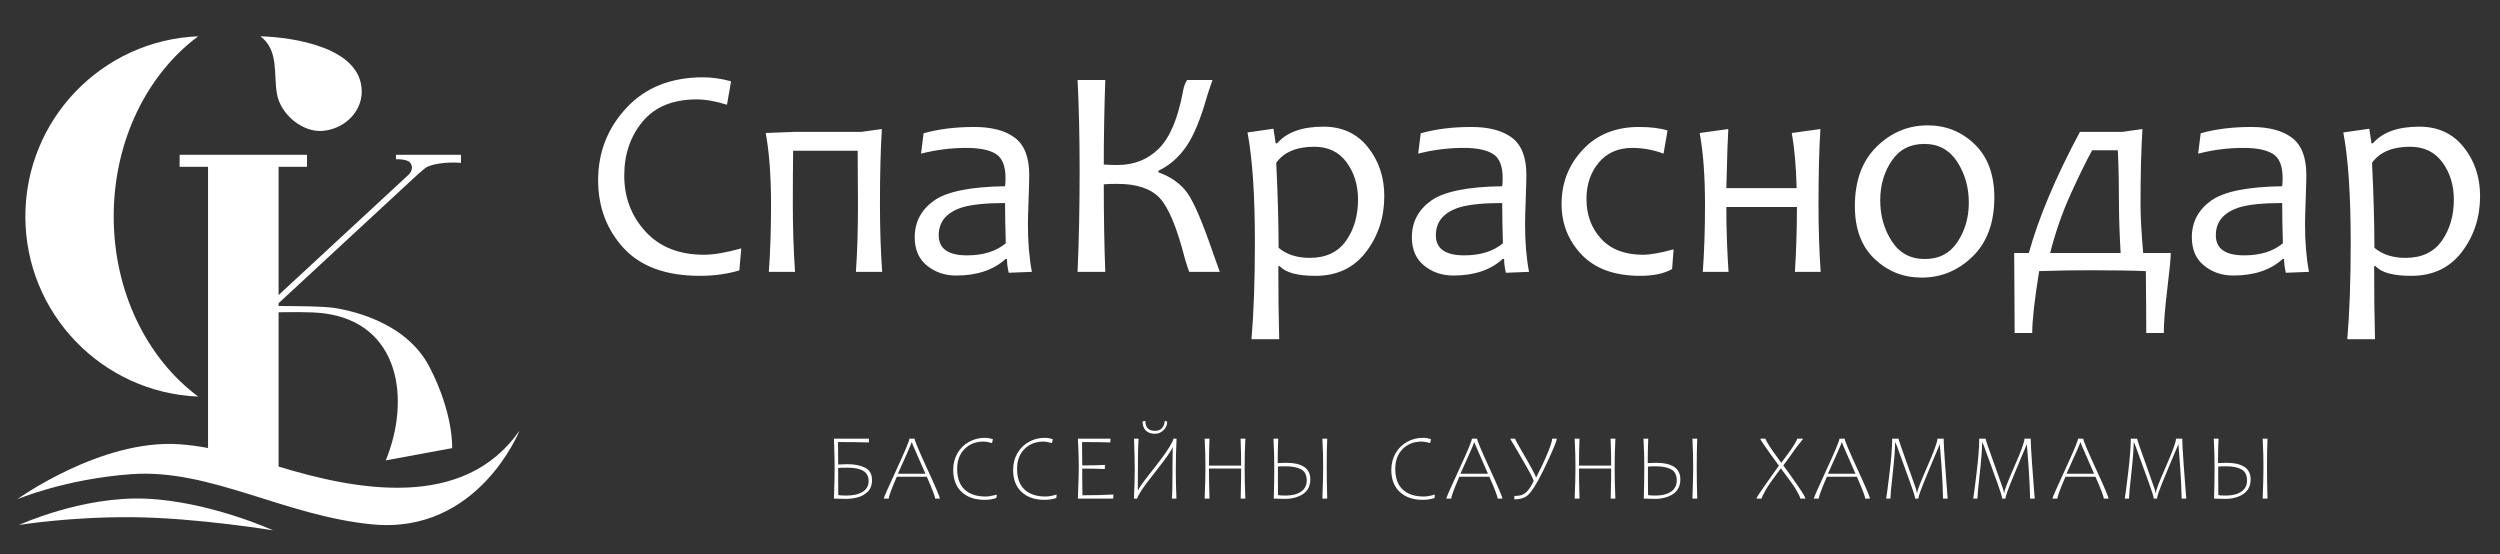
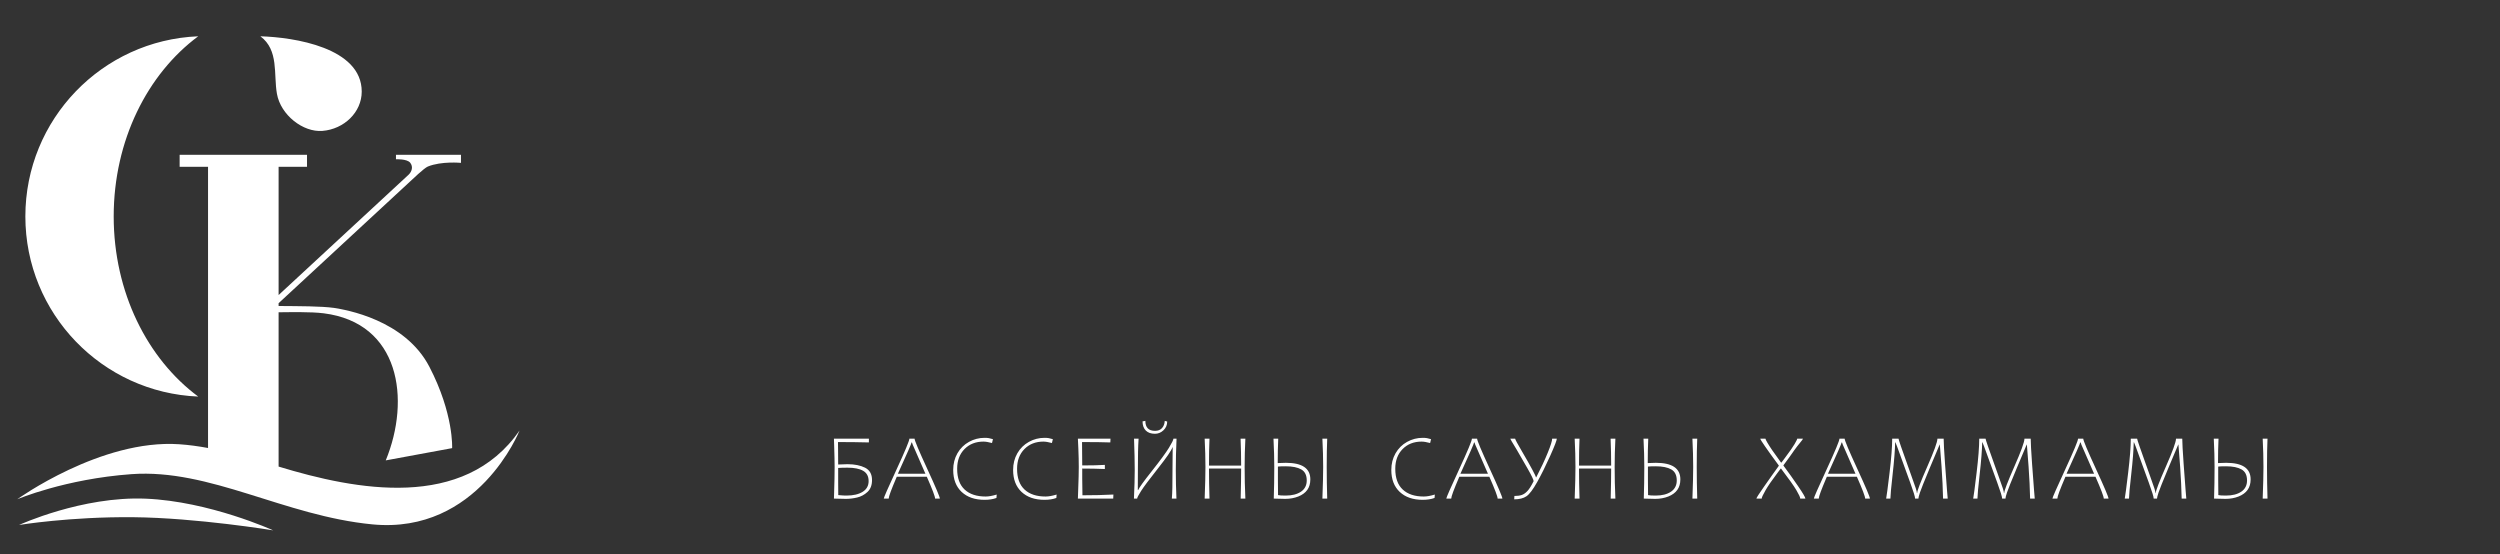
<svg xmlns="http://www.w3.org/2000/svg" width="1087" height="241" viewBox="0 0 1087 241" fill="none">
  <rect x="0" y="0" width="1087" height="241" fill="#333333" stroke="none" />
-   <path fill-rule="evenodd" clip-rule="evenodd" d="M967.876 202.746C967.056 202.746 966.449 202.753 966.032 202.767C965.623 202.78 965.24 202.801 964.893 202.829L964.476 202.869V208.747C964.476 211.908 964.497 214.085 964.531 215.267C965.105 215.402 966.203 215.471 967.835 215.471C970.634 215.471 972.866 214.905 974.524 213.771C976.184 212.638 977.01 211.006 977.01 208.89C977.01 206.61 976.218 205.013 974.634 204.112C973.044 203.204 970.79 202.746 967.876 202.746ZM983.816 216.788C984.041 210.856 984.151 206.283 984.151 203.067C984.151 199.346 984.041 195.237 983.816 190.731H985.911C985.768 193.899 985.693 198.001 985.693 203.026C985.693 207.497 985.768 212.084 985.911 216.788H983.816ZM978.573 208.426C978.573 210.255 978.136 211.784 977.256 213.006C976.375 214.235 975.071 215.191 973.344 215.88C971.617 216.563 969.712 216.911 967.63 216.911C967.207 216.911 965.555 216.87 962.673 216.788C962.817 212.412 962.892 207.838 962.892 203.067C962.892 199.346 962.783 195.237 962.551 190.731H964.613C964.469 193.899 964.394 197.442 964.394 201.346C965.793 201.271 966.974 201.23 967.93 201.23C975.023 201.23 978.573 203.626 978.573 208.426ZM948.585 216.788C948.495 212.426 948.27 207.825 947.929 202.979C947.581 198.131 947.377 195.442 947.308 194.909C947.24 194.377 947.192 193.831 947.165 193.271H947.11L942.864 203.347C940.399 209.245 938.952 212.863 938.515 214.208C938.085 215.552 937.867 216.413 937.867 216.788H936.427C936.427 216.03 935.716 213.709 934.29 209.826C932.864 205.947 931.484 202.138 930.146 198.412C928.815 194.677 928.057 192.65 927.866 192.329H927.751C927.682 195.77 927.32 200.384 926.665 206.167C926.016 211.955 925.688 215.498 925.688 216.788H923.845C924.064 215.709 924.548 211.962 925.32 205.559C926.085 199.155 926.467 194.206 926.467 190.731H929.224C929.224 190.943 929.58 192.063 930.276 194.091C930.979 196.118 931.941 198.842 933.17 202.268L934.624 206.351C935.682 209.251 936.372 211.231 936.706 212.269C937.041 213.306 937.205 214.01 937.205 214.372H937.327C937.327 213.382 938.795 209.552 941.724 202.876C944.66 196.206 946.127 192.159 946.127 190.731H948.844C948.844 192.452 949.049 196.125 949.445 201.756C949.847 207.396 950.135 211.225 950.305 213.246L950.606 216.788H948.585ZM904.656 192.37H904.479C904.479 192.752 902.499 197.292 898.54 205.968H910.5C908.528 201.354 907.06 197.995 906.097 195.879C905.141 193.763 904.657 192.595 904.657 192.37H904.656ZM898.055 207.285C896.833 210.139 895.939 212.331 895.379 213.846C894.819 215.368 894.54 216.351 894.54 216.788H892.396C892.396 216.358 894.253 212.126 897.966 204.091C901.68 196.05 903.537 191.599 903.537 190.731H905.797C905.797 191.517 907.627 195.879 911.285 203.818C914.952 211.758 916.781 216.079 916.781 216.788H914.719C914.719 215.922 913.518 212.754 911.115 207.286H898.055V207.285ZM882.69 216.788C882.6 212.426 882.375 207.825 882.034 202.979C881.686 198.131 881.481 195.442 881.413 194.909C881.345 194.377 881.297 193.831 881.269 193.271H881.215L876.969 203.347C874.504 209.245 873.057 212.863 872.62 214.208C872.19 215.552 871.972 216.413 871.972 216.788H870.532C870.532 216.03 869.821 213.709 868.395 209.826C866.968 205.947 865.589 202.138 864.252 198.412C862.92 194.677 862.162 192.65 861.971 192.329H861.855C861.786 195.77 861.424 200.384 860.769 206.167C860.12 211.955 859.794 215.498 859.794 216.788H857.95C858.169 215.709 858.653 211.962 859.424 205.559C860.189 199.155 860.572 194.206 860.572 190.731H863.329C863.329 190.943 863.685 192.063 864.381 194.091C865.083 196.118 866.046 198.842 867.275 202.268L868.729 206.351C869.787 209.251 870.477 211.231 870.811 212.269C871.146 213.306 871.31 214.01 871.31 214.372H871.433C871.433 213.382 872.9 209.552 875.828 202.876C878.764 196.206 880.232 192.159 880.232 190.731H882.949C882.949 192.452 883.154 196.125 883.55 201.756C883.952 207.396 884.239 211.225 884.41 213.246L884.71 216.788H882.69H882.69ZM844.844 216.788C844.755 212.426 844.529 207.825 844.188 202.979C843.841 198.131 843.636 195.442 843.567 194.909C843.499 194.377 843.452 193.831 843.424 193.271H843.37L839.124 203.347C836.659 209.245 835.212 212.863 834.775 214.208C834.345 215.552 834.127 216.413 834.127 216.788H832.686C832.686 216.03 831.976 213.709 830.549 209.826C829.123 205.947 827.744 202.138 826.406 198.412C825.074 194.677 824.317 192.65 824.125 192.329H824.01C823.941 195.77 823.579 200.384 822.924 206.167C822.275 211.955 821.948 215.498 821.948 216.788H820.104C820.323 215.709 820.808 211.962 821.579 205.559C822.344 199.155 822.727 194.206 822.727 190.731H825.484C825.484 190.943 825.839 192.063 826.535 194.091C827.238 196.118 828.201 198.842 829.429 202.268L830.883 206.351C831.942 209.251 832.632 211.231 832.966 212.269C833.3 213.306 833.465 214.01 833.465 214.372H833.587C833.587 213.382 835.054 209.552 837.983 202.876C840.919 196.206 842.387 192.159 842.387 190.731H845.103C845.103 192.452 845.308 196.125 845.704 201.756C846.107 207.396 846.394 211.225 846.565 213.246L846.865 216.788H844.844H844.844ZM800.916 192.37H800.738C800.738 192.752 798.758 197.292 794.799 205.968H806.759C804.787 201.354 803.319 197.995 802.356 195.879C801.4 193.763 800.916 192.595 800.916 192.37ZM794.315 207.285C793.092 210.139 792.199 212.331 791.638 213.846C791.079 215.368 790.799 216.351 790.799 216.788H788.656C788.656 216.358 790.512 212.126 794.225 204.091C797.94 196.05 799.796 191.599 799.796 190.731H802.056C802.056 191.517 803.886 195.879 807.544 203.818C811.211 211.758 813.04 216.079 813.04 216.788H810.978C810.978 215.922 809.777 212.754 807.374 207.286H794.314L794.315 207.285ZM782.745 216.788C782.745 216.242 782.178 215.013 781.045 213.096C779.912 211.184 777.692 208.064 774.388 203.729H774.266L772.607 205.947C770.423 208.829 768.77 211.231 767.658 213.157C766.545 215.082 765.986 216.297 765.986 216.788H763.685C763.685 216.468 764.791 214.74 766.996 211.6C769.2 208.459 770.348 206.835 770.429 206.726L773.405 202.568V202.371L772.729 201.449C770.552 198.5 768.784 196.035 767.419 194.056C766.046 192.076 765.364 190.971 765.364 190.731H767.623C767.623 190.943 767.896 191.51 768.436 192.438C768.975 193.366 769.685 194.472 770.566 195.77L771.31 196.807C772.545 198.582 773.576 200.016 774.388 201.108H774.586C774.88 200.712 775.16 200.337 775.426 199.988L776.142 199.025C778.143 196.363 779.529 194.376 780.286 193.079C781.044 191.776 781.427 190.997 781.427 190.731H783.925C783.925 190.916 783.536 191.475 782.744 192.411C781.958 193.339 781.037 194.533 779.986 195.988L779.549 196.629C779.344 196.909 778.825 197.647 777.986 198.841C777.146 200.029 776.299 201.183 775.446 202.289V202.446C777.576 205.312 779.699 208.296 781.816 211.388C783.932 214.481 784.983 216.284 784.983 216.788H782.744L782.745 216.788ZM719.921 202.746C719.101 202.746 718.494 202.753 718.077 202.767C717.668 202.78 717.286 202.801 716.938 202.829L716.521 202.869V208.747C716.521 211.908 716.542 214.085 716.576 215.267C717.15 215.402 718.248 215.471 719.88 215.471C722.679 215.471 724.911 214.905 726.57 213.771C728.229 212.638 729.055 211.006 729.055 208.89C729.055 206.61 728.263 205.013 726.68 204.112C725.089 203.204 722.836 202.746 719.921 202.746ZM735.861 216.788C736.086 210.856 736.196 206.283 736.196 203.067C736.196 199.346 736.086 195.237 735.861 190.731H737.957C737.813 193.899 737.738 198.001 737.738 203.026C737.738 207.497 737.813 212.084 737.957 216.788H735.861ZM730.618 208.426C730.618 210.255 730.181 211.784 729.301 213.006C728.42 214.235 727.116 215.191 725.389 215.88C723.662 216.563 721.757 216.911 719.675 216.911C719.252 216.911 717.6 216.87 714.719 216.788C714.863 212.412 714.938 207.838 714.938 203.067C714.938 199.346 714.829 195.237 714.596 190.731H716.658C716.514 193.899 716.439 197.442 716.439 201.346C717.839 201.271 719.019 201.23 719.976 201.23C727.068 201.23 730.618 203.626 730.618 208.426ZM700.329 216.788C700.465 211.456 700.533 207.101 700.533 203.729H686.553C686.553 207.73 686.621 212.085 686.771 216.788H684.669C684.901 210.856 685.01 206.283 685.01 203.067C685.01 199.346 684.901 195.237 684.669 190.731H686.771C686.621 193.899 686.553 197.81 686.553 202.446H700.533C700.533 198.541 700.452 194.637 700.288 190.731H702.37C702.158 194.971 702.049 199.08 702.049 203.067C702.049 207.668 702.158 212.242 702.37 216.788H700.329ZM658.38 217.109L658.462 215.648C659.739 215.648 660.81 215.505 661.664 215.212C662.517 214.918 663.343 214.338 664.142 213.477C664.94 212.617 665.835 211.197 666.818 209.211C666.818 208.651 665.951 206.835 664.223 203.777C662.49 200.718 660.934 198.022 659.561 195.688L658.06 193.189C657.916 192.95 657.643 192.5 657.254 191.851C656.858 191.196 656.66 190.82 656.66 190.731H658.784C658.784 191.046 659.767 192.882 661.732 196.226C663.698 199.579 665.207 202.241 666.259 204.227C667.317 206.214 667.843 207.313 667.843 207.531H667.959C669.999 203.593 671.665 200.043 672.949 196.875C674.239 193.714 674.881 191.659 674.881 190.731H676.902C676.902 191.434 675.939 193.933 674.014 198.226C672.082 202.521 670.211 206.296 668.389 209.559C666.573 212.814 665.01 214.891 663.699 215.778C662.395 216.666 660.62 217.109 658.381 217.109L658.38 217.109ZM641.11 192.37H640.932C640.932 192.752 638.952 197.292 634.993 205.968H646.953C644.98 201.354 643.513 197.995 642.551 195.879C641.594 193.763 641.11 192.595 641.11 192.37H641.11ZM634.509 207.285C633.286 210.139 632.392 212.331 631.832 213.846C631.272 215.368 630.993 216.351 630.993 216.788H628.85C628.85 216.358 630.706 212.126 634.42 204.091C638.134 196.05 639.99 191.599 639.99 190.731H642.25C642.25 191.517 644.08 195.879 647.739 203.818C651.405 211.758 653.234 216.079 653.234 216.788H651.172C651.172 215.922 649.971 212.754 647.568 207.286H634.509V207.285ZM604.943 204.33C604.943 201.633 605.557 199.224 606.78 197.087C608.009 194.957 609.681 193.305 611.79 192.13C613.907 190.957 616.166 190.37 618.583 190.37C619.314 190.37 619.935 190.41 620.433 190.499C620.931 190.588 621.525 190.738 622.222 190.95L621.819 192.629C620.29 192.212 619.054 192.008 618.119 192.008C614.732 192.008 611.981 193.093 609.852 195.257C607.722 197.428 606.664 200.275 606.664 203.811C606.664 207.825 607.743 210.835 609.914 212.856C612.077 214.876 615.128 215.887 619.061 215.887C620.372 215.887 621.969 215.6 623.86 215.027L623.744 216.508C622.276 217.054 620.556 217.327 618.583 217.327C614.385 217.327 611.06 216.18 608.609 213.887C606.165 211.593 604.943 208.405 604.943 204.329V204.33ZM559.037 202.746C558.217 202.746 557.609 202.753 557.193 202.767C556.783 202.78 556.401 202.8 556.053 202.828L555.637 202.869V208.747C555.637 211.908 555.657 214.085 555.691 215.266C556.265 215.402 557.363 215.471 558.995 215.471C561.794 215.471 564.026 214.904 565.685 213.771C567.344 212.638 568.17 211.006 568.17 208.89C568.17 206.61 567.379 205.012 565.795 204.111C564.204 203.204 561.951 202.746 559.037 202.746H559.037ZM574.976 216.788C575.201 210.856 575.311 206.282 575.311 203.067C575.311 199.346 575.201 195.237 574.976 190.731H577.072C576.929 193.899 576.854 198.001 576.854 203.025C576.854 207.497 576.929 212.084 577.072 216.788H574.976ZM569.733 208.425C569.733 210.255 569.296 211.784 568.416 213.006C567.535 214.235 566.231 215.191 564.504 215.88C562.777 216.563 560.872 216.911 558.79 216.911C558.367 216.911 556.715 216.87 553.834 216.788C553.978 212.412 554.053 207.838 554.053 203.066C554.053 199.346 553.944 195.237 553.711 190.73H555.773C555.63 193.899 555.554 197.441 555.554 201.346C556.954 201.271 558.134 201.23 559.091 201.23C566.183 201.23 569.733 203.626 569.733 208.425ZM539.444 216.788C539.581 211.456 539.648 207.101 539.648 203.729H525.668C525.668 207.729 525.736 212.084 525.886 216.788H523.784C524.016 210.856 524.126 206.282 524.126 203.067C524.126 199.346 524.016 195.237 523.784 190.731H525.886C525.736 193.899 525.668 197.81 525.668 202.446H539.648C539.648 198.541 539.567 194.637 539.403 190.731H541.485C541.273 194.971 541.164 199.08 541.164 203.067C541.164 207.668 541.273 212.242 541.485 216.788H539.444ZM496.78 183.208L498.001 182.99C498.001 185.884 499.407 187.332 502.22 187.332C503.503 187.332 504.507 186.936 505.231 186.15C505.955 185.359 506.357 184.307 506.439 182.99L507.497 183.291C507.497 184.792 506.958 186.062 505.88 187.079C504.801 188.096 503.565 188.608 502.18 188.608C500.459 188.608 499.127 188.137 498.193 187.202C497.251 186.26 496.78 184.929 496.78 183.209V183.208ZM494.718 213.067H494.881C495.305 212.03 497.318 209.238 500.923 204.691C504.521 200.145 506.964 196.807 508.261 194.691C509.552 192.567 510.2 191.25 510.2 190.731H511.559C511.347 195.38 511.238 199.947 511.238 204.425C511.238 208.562 511.334 212.679 511.518 216.788H509.517C509.626 215.505 509.702 213.921 509.743 212.03C509.777 210.133 509.797 207.667 509.797 204.63C509.797 202.787 509.824 199.414 509.88 194.506H509.763C509.373 195.817 507.292 198.862 503.51 203.64C499.727 208.419 497.27 211.702 496.137 213.491C495.004 215.272 494.437 216.372 494.437 216.788H493.038C493.27 211.805 493.379 207.681 493.379 204.425C493.379 200.746 493.276 196.179 493.079 190.731H495.059C494.942 192.486 494.861 194.411 494.819 196.5C494.779 198.582 494.759 201.074 494.759 203.968C494.759 208.009 494.744 211.041 494.717 213.068L494.718 213.067ZM468.668 216.788L468.811 212.61C468.969 208.583 469.051 205.401 469.051 203.067C469.051 200.643 468.989 198.022 468.873 195.209C468.749 192.396 468.682 190.901 468.668 190.73H482.847L482.772 192.37C479.823 192.26 475.727 192.205 470.47 192.205C470.524 195.168 470.552 198.554 470.552 202.37C474.737 202.37 478.014 202.288 480.389 202.131V203.926C477.215 203.797 473.938 203.729 470.552 203.729V208.145C470.552 211.013 470.586 213.416 470.648 215.347C475.569 215.347 480.055 215.238 484.11 215.026L484.028 216.787H468.668V216.788ZM440.503 204.33C440.503 201.633 441.117 199.224 442.339 197.087C443.568 194.957 445.24 193.305 447.35 192.13C449.466 190.957 451.725 190.37 454.142 190.37C454.873 190.37 455.494 190.41 455.992 190.499C456.49 190.588 457.084 190.738 457.781 190.95L457.378 192.629C455.849 192.212 454.613 192.008 453.678 192.008C450.291 192.008 447.541 193.093 445.411 195.257C443.281 197.428 442.223 200.275 442.223 203.811C442.223 207.825 443.302 210.835 445.473 212.856C447.636 214.876 450.688 215.887 454.62 215.887C455.931 215.887 457.528 215.6 459.419 215.027L459.303 216.508C457.835 217.054 456.115 217.327 454.142 217.327C449.944 217.327 446.619 216.18 444.169 213.887C441.724 211.593 440.502 208.405 440.502 204.329L440.503 204.33ZM414.453 204.33C414.453 201.633 415.068 199.224 416.29 197.087C417.519 194.957 419.191 193.305 421.301 192.13C423.417 190.957 425.676 190.37 428.093 190.37C428.824 190.37 429.445 190.41 429.943 190.499C430.441 190.588 431.035 190.738 431.732 190.95L431.329 192.629C429.8 192.212 428.564 192.008 427.629 192.008C424.242 192.008 421.492 193.093 419.362 195.257C417.232 197.428 416.174 200.275 416.174 203.811C416.174 207.825 417.253 210.835 419.424 212.856C421.587 214.876 424.639 215.887 428.571 215.887C429.882 215.887 431.479 215.6 433.37 215.027L433.254 216.508C431.786 217.054 430.066 217.327 428.093 217.327C423.895 217.327 420.57 216.18 418.119 213.887C415.675 211.593 414.453 208.405 414.453 204.329V204.33ZM396.521 192.37H396.343C396.343 192.752 394.363 197.292 390.404 205.968H402.364C400.391 201.353 398.924 197.995 397.961 195.878C397.005 193.762 396.521 192.595 396.521 192.37ZM389.92 207.285C388.697 210.139 387.803 212.33 387.243 213.846C386.684 215.368 386.404 216.351 386.404 216.788H384.261C384.261 216.358 386.117 212.126 389.83 204.091C393.545 196.049 395.401 191.599 395.401 190.731H397.661C397.661 191.517 399.49 195.879 403.149 203.818C406.815 211.757 408.645 216.079 408.645 216.788H406.583C406.583 215.922 405.382 212.754 402.978 207.285H389.919L389.92 207.285ZM364.437 209.791C364.437 212.378 364.451 214.201 364.478 215.266C364.745 215.321 365.202 215.368 365.857 215.409C366.505 215.45 367.229 215.471 368.013 215.471C370.99 215.471 373.338 214.931 375.073 213.846C376.807 212.767 377.674 211.211 377.674 209.17C377.674 207.115 376.888 205.634 375.312 204.718C373.741 203.804 371.454 203.346 368.458 203.346C367.4 203.346 366.628 203.36 366.123 203.38C365.625 203.401 365.065 203.429 364.437 203.47V209.791V209.791ZM377.796 192.37C373.619 192.26 369.14 192.206 364.355 192.206C364.355 192.117 364.369 193.373 364.396 195.988C364.424 198.602 364.437 200.596 364.437 201.968C366.075 201.872 367.427 201.831 368.492 201.831C371.55 201.831 374.09 202.337 376.117 203.346C378.145 204.364 379.155 206.152 379.155 208.726C379.155 210.966 378.493 212.692 377.175 213.908C375.858 215.122 374.356 215.929 372.683 216.317C371.011 216.713 369.379 216.911 367.795 216.911C367.249 216.911 365.515 216.87 362.594 216.788L362.675 214.249C362.744 212.112 362.792 210.125 362.833 208.289C362.874 206.446 362.894 204.705 362.894 203.067C362.894 200.991 362.826 197.892 362.696 193.789L362.594 190.731H377.796V192.37Z" fill="white" />
+   <path fill-rule="evenodd" clip-rule="evenodd" d="M967.876 202.746C967.056 202.746 966.449 202.753 966.032 202.767C965.623 202.78 965.24 202.801 964.893 202.829L964.476 202.869V208.747C964.476 211.908 964.497 214.085 964.531 215.267C965.105 215.402 966.203 215.471 967.835 215.471C970.634 215.471 972.866 214.905 974.524 213.771C976.184 212.638 977.01 211.006 977.01 208.89C977.01 206.61 976.218 205.013 974.634 204.112C973.044 203.204 970.79 202.746 967.876 202.746ZM983.816 216.788C984.041 210.856 984.151 206.283 984.151 203.067C984.151 199.346 984.041 195.237 983.816 190.731H985.911C985.768 193.899 985.693 198.001 985.693 203.026C985.693 207.497 985.768 212.084 985.911 216.788H983.816ZM978.573 208.426C978.573 210.255 978.136 211.784 977.256 213.006C976.375 214.235 975.071 215.191 973.344 215.88C971.617 216.563 969.712 216.911 967.63 216.911C967.207 216.911 965.555 216.87 962.673 216.788C962.817 212.412 962.892 207.838 962.892 203.067C962.892 199.346 962.783 195.237 962.551 190.731H964.613C964.469 193.899 964.394 197.442 964.394 201.346C965.793 201.271 966.974 201.23 967.93 201.23C975.023 201.23 978.573 203.626 978.573 208.426ZM948.585 216.788C948.495 212.426 948.27 207.825 947.929 202.979C947.581 198.131 947.377 195.442 947.308 194.909C947.24 194.377 947.192 193.831 947.165 193.271H947.11L942.864 203.347C940.399 209.245 938.952 212.863 938.515 214.208C938.085 215.552 937.867 216.413 937.867 216.788H936.427C936.427 216.03 935.716 213.709 934.29 209.826C932.864 205.947 931.484 202.138 930.146 198.412C928.815 194.677 928.057 192.65 927.866 192.329H927.751C927.682 195.77 927.32 200.384 926.665 206.167C926.016 211.955 925.688 215.498 925.688 216.788H923.845C924.064 215.709 924.548 211.962 925.32 205.559C926.085 199.155 926.467 194.206 926.467 190.731H929.224C929.224 190.943 929.58 192.063 930.276 194.091C930.979 196.118 931.941 198.842 933.17 202.268L934.624 206.351C935.682 209.251 936.372 211.231 936.706 212.269C937.041 213.306 937.205 214.01 937.205 214.372H937.327C937.327 213.382 938.795 209.552 941.724 202.876C944.66 196.206 946.127 192.159 946.127 190.731H948.844C948.844 192.452 949.049 196.125 949.445 201.756C949.847 207.396 950.135 211.225 950.305 213.246L950.606 216.788H948.585ZM904.656 192.37H904.479C904.479 192.752 902.499 197.292 898.54 205.968H910.5C908.528 201.354 907.06 197.995 906.097 195.879C905.141 193.763 904.657 192.595 904.657 192.37H904.656ZM898.055 207.285C896.833 210.139 895.939 212.331 895.379 213.846C894.819 215.368 894.54 216.351 894.54 216.788H892.396C892.396 216.358 894.253 212.126 897.966 204.091C901.68 196.05 903.537 191.599 903.537 190.731H905.797C905.797 191.517 907.627 195.879 911.285 203.818C914.952 211.758 916.781 216.079 916.781 216.788H914.719C914.719 215.922 913.518 212.754 911.115 207.286H898.055V207.285ZM882.69 216.788C882.6 212.426 882.375 207.825 882.034 202.979C881.686 198.131 881.481 195.442 881.413 194.909C881.345 194.377 881.297 193.831 881.269 193.271H881.215L876.969 203.347C874.504 209.245 873.057 212.863 872.62 214.208C872.19 215.552 871.972 216.413 871.972 216.788H870.532C870.532 216.03 869.821 213.709 868.395 209.826C866.968 205.947 865.589 202.138 864.252 198.412C862.92 194.677 862.162 192.65 861.971 192.329H861.855C861.786 195.77 861.424 200.384 860.769 206.167C860.12 211.955 859.794 215.498 859.794 216.788H857.95C858.169 215.709 858.653 211.962 859.424 205.559C860.189 199.155 860.572 194.206 860.572 190.731H863.329C863.329 190.943 863.685 192.063 864.381 194.091C865.083 196.118 866.046 198.842 867.275 202.268L868.729 206.351C869.787 209.251 870.477 211.231 870.811 212.269C871.146 213.306 871.31 214.01 871.31 214.372H871.433C871.433 213.382 872.9 209.552 875.828 202.876C878.764 196.206 880.232 192.159 880.232 190.731H882.949C882.949 192.452 883.154 196.125 883.55 201.756C883.952 207.396 884.239 211.225 884.41 213.246L884.71 216.788H882.69H882.69ZM844.844 216.788C844.755 212.426 844.529 207.825 844.188 202.979C843.841 198.131 843.636 195.442 843.567 194.909C843.499 194.377 843.452 193.831 843.424 193.271H843.37L839.124 203.347C836.659 209.245 835.212 212.863 834.775 214.208C834.345 215.552 834.127 216.413 834.127 216.788H832.686C832.686 216.03 831.976 213.709 830.549 209.826C829.123 205.947 827.744 202.138 826.406 198.412C825.074 194.677 824.317 192.65 824.125 192.329H824.01C823.941 195.77 823.579 200.384 822.924 206.167C822.275 211.955 821.948 215.498 821.948 216.788H820.104C820.323 215.709 820.808 211.962 821.579 205.559C822.344 199.155 822.727 194.206 822.727 190.731H825.484C825.484 190.943 825.839 192.063 826.535 194.091C827.238 196.118 828.201 198.842 829.429 202.268L830.883 206.351C831.942 209.251 832.632 211.231 832.966 212.269C833.3 213.306 833.465 214.01 833.465 214.372H833.587C833.587 213.382 835.054 209.552 837.983 202.876C840.919 196.206 842.387 192.159 842.387 190.731H845.103C845.103 192.452 845.308 196.125 845.704 201.756C846.107 207.396 846.394 211.225 846.565 213.246L846.865 216.788H844.844H844.844ZM800.916 192.37H800.738C800.738 192.752 798.758 197.292 794.799 205.968H806.759C804.787 201.354 803.319 197.995 802.356 195.879C801.4 193.763 800.916 192.595 800.916 192.37ZM794.315 207.285C793.092 210.139 792.199 212.331 791.638 213.846C791.079 215.368 790.799 216.351 790.799 216.788H788.656C788.656 216.358 790.512 212.126 794.225 204.091C797.94 196.05 799.796 191.599 799.796 190.731H802.056C802.056 191.517 803.886 195.879 807.544 203.818C811.211 211.758 813.04 216.079 813.04 216.788H810.978C810.978 215.922 809.777 212.754 807.374 207.286H794.314L794.315 207.285ZM782.745 216.788C782.745 216.242 782.178 215.013 781.045 213.096C779.912 211.184 777.692 208.064 774.388 203.729H774.266L772.607 205.947C770.423 208.829 768.77 211.231 767.658 213.157C766.545 215.082 765.986 216.297 765.986 216.788H763.685C763.685 216.468 764.791 214.74 766.996 211.6C769.2 208.459 770.348 206.835 770.429 206.726L773.405 202.568V202.371L772.729 201.449C770.552 198.5 768.784 196.035 767.419 194.056C766.046 192.076 765.364 190.971 765.364 190.731H767.623C767.623 190.943 767.896 191.51 768.436 192.438C768.975 193.366 769.685 194.472 770.566 195.77L771.31 196.807C772.545 198.582 773.576 200.016 774.388 201.108H774.586C774.88 200.712 775.16 200.337 775.426 199.988L776.142 199.025C778.143 196.363 779.529 194.376 780.286 193.079C781.044 191.776 781.427 190.997 781.427 190.731H783.925C783.925 190.916 783.536 191.475 782.744 192.411C781.958 193.339 781.037 194.533 779.986 195.988L779.549 196.629C779.344 196.909 778.825 197.647 777.986 198.841C777.146 200.029 776.299 201.183 775.446 202.289V202.446C777.576 205.312 779.699 208.296 781.816 211.388C783.932 214.481 784.983 216.284 784.983 216.788H782.744L782.745 216.788ZM719.921 202.746C719.101 202.746 718.494 202.753 718.077 202.767C717.668 202.78 717.286 202.801 716.938 202.829L716.521 202.869V208.747C716.521 211.908 716.542 214.085 716.576 215.267C717.15 215.402 718.248 215.471 719.88 215.471C722.679 215.471 724.911 214.905 726.57 213.771C728.229 212.638 729.055 211.006 729.055 208.89C729.055 206.61 728.263 205.013 726.68 204.112C725.089 203.204 722.836 202.746 719.921 202.746ZM735.861 216.788C736.086 210.856 736.196 206.283 736.196 203.067C736.196 199.346 736.086 195.237 735.861 190.731H737.957C737.813 193.899 737.738 198.001 737.738 203.026C737.738 207.497 737.813 212.084 737.957 216.788H735.861ZM730.618 208.426C730.618 210.255 730.181 211.784 729.301 213.006C728.42 214.235 727.116 215.191 725.389 215.88C723.662 216.563 721.757 216.911 719.675 216.911C719.252 216.911 717.6 216.87 714.719 216.788C714.863 212.412 714.938 207.838 714.938 203.067C714.938 199.346 714.829 195.237 714.596 190.731H716.658C716.514 193.899 716.439 197.442 716.439 201.346C717.839 201.271 719.019 201.23 719.976 201.23C727.068 201.23 730.618 203.626 730.618 208.426ZM700.329 216.788C700.465 211.456 700.533 207.101 700.533 203.729H686.553C686.553 207.73 686.621 212.085 686.771 216.788H684.669C684.901 210.856 685.01 206.283 685.01 203.067C685.01 199.346 684.901 195.237 684.669 190.731H686.771C686.621 193.899 686.553 197.81 686.553 202.446H700.533C700.533 198.541 700.452 194.637 700.288 190.731H702.37C702.158 194.971 702.049 199.08 702.049 203.067C702.049 207.668 702.158 212.242 702.37 216.788H700.329ZM658.38 217.109L658.462 215.648C659.739 215.648 660.81 215.505 661.664 215.212C662.517 214.918 663.343 214.338 664.142 213.477C664.94 212.617 665.835 211.197 666.818 209.211C666.818 208.651 665.951 206.835 664.223 203.777C662.49 200.718 660.934 198.022 659.561 195.688L658.06 193.189C657.916 192.95 657.643 192.5 657.254 191.851C656.858 191.196 656.66 190.82 656.66 190.731H658.784C658.784 191.046 659.767 192.882 661.732 196.226C663.698 199.579 665.207 202.241 666.259 204.227C667.317 206.214 667.843 207.313 667.843 207.531H667.959C669.999 203.593 671.665 200.043 672.949 196.875C674.239 193.714 674.881 191.659 674.881 190.731H676.902C676.902 191.434 675.939 193.933 674.014 198.226C672.082 202.521 670.211 206.296 668.389 209.559C666.573 212.814 665.01 214.891 663.699 215.778C662.395 216.666 660.62 217.109 658.381 217.109L658.38 217.109ZM641.11 192.37H640.932C640.932 192.752 638.952 197.292 634.993 205.968H646.953C644.98 201.354 643.513 197.995 642.551 195.879C641.594 193.763 641.11 192.595 641.11 192.37H641.11ZM634.509 207.285C633.286 210.139 632.392 212.331 631.832 213.846C631.272 215.368 630.993 216.351 630.993 216.788H628.85C628.85 216.358 630.706 212.126 634.42 204.091C638.134 196.05 639.99 191.599 639.99 190.731H642.25C642.25 191.517 644.08 195.879 647.739 203.818C651.405 211.758 653.234 216.079 653.234 216.788H651.172C651.172 215.922 649.971 212.754 647.568 207.286H634.509V207.285ZM604.943 204.33C604.943 201.633 605.557 199.224 606.78 197.087C608.009 194.957 609.681 193.305 611.79 192.13C613.907 190.957 616.166 190.37 618.583 190.37C619.314 190.37 619.935 190.41 620.433 190.499C620.931 190.588 621.525 190.738 622.222 190.95L621.819 192.629C620.29 192.212 619.054 192.008 618.119 192.008C614.732 192.008 611.981 193.093 609.852 195.257C607.722 197.428 606.664 200.275 606.664 203.811C606.664 207.825 607.743 210.835 609.914 212.856C612.077 214.876 615.128 215.887 619.061 215.887C620.372 215.887 621.969 215.6 623.86 215.027L623.744 216.508C622.276 217.054 620.556 217.327 618.583 217.327C614.385 217.327 611.06 216.18 608.609 213.887C606.165 211.593 604.943 208.405 604.943 204.329V204.33ZM559.037 202.746C558.217 202.746 557.609 202.753 557.193 202.767C556.783 202.78 556.401 202.8 556.053 202.828L555.637 202.869V208.747C555.637 211.908 555.657 214.085 555.691 215.266C556.265 215.402 557.363 215.471 558.995 215.471C561.794 215.471 564.026 214.904 565.685 213.771C567.344 212.638 568.17 211.006 568.17 208.89C568.17 206.61 567.379 205.012 565.795 204.111C564.204 203.204 561.951 202.746 559.037 202.746H559.037ZM574.976 216.788C575.201 210.856 575.311 206.282 575.311 203.067C575.311 199.346 575.201 195.237 574.976 190.731H577.072C576.929 193.899 576.854 198.001 576.854 203.025C576.854 207.497 576.929 212.084 577.072 216.788H574.976ZM569.733 208.425C569.733 210.255 569.296 211.784 568.416 213.006C567.535 214.235 566.231 215.191 564.504 215.88C562.777 216.563 560.872 216.911 558.79 216.911C558.367 216.911 556.715 216.87 553.834 216.788C553.978 212.412 554.053 207.838 554.053 203.066C554.053 199.346 553.944 195.237 553.711 190.73H555.773C555.63 193.899 555.554 197.441 555.554 201.346C556.954 201.271 558.134 201.23 559.091 201.23C566.183 201.23 569.733 203.626 569.733 208.425ZM539.444 216.788C539.581 211.456 539.648 207.101 539.648 203.729H525.668C525.668 207.729 525.736 212.084 525.886 216.788H523.784C524.016 210.856 524.126 206.282 524.126 203.067C524.126 199.346 524.016 195.237 523.784 190.731H525.886C525.736 193.899 525.668 197.81 525.668 202.446H539.648C539.648 198.541 539.567 194.637 539.403 190.731H541.485C541.273 194.971 541.164 199.08 541.164 203.067C541.164 207.668 541.273 212.242 541.485 216.788H539.444ZM496.78 183.208L498.001 182.99C498.001 185.884 499.407 187.332 502.22 187.332C503.503 187.332 504.507 186.936 505.231 186.15C505.955 185.359 506.357 184.307 506.439 182.99L507.497 183.291C507.497 184.792 506.958 186.062 505.88 187.079C504.801 188.096 503.565 188.608 502.18 188.608C500.459 188.608 499.127 188.137 498.193 187.202C497.251 186.26 496.78 184.929 496.78 183.209V183.208ZM494.718 213.067H494.881C495.305 212.03 497.318 209.238 500.923 204.691C504.521 200.145 506.964 196.807 508.261 194.691C509.552 192.567 510.2 191.25 510.2 190.731H511.559C511.347 195.38 511.238 199.947 511.238 204.425C511.238 208.562 511.334 212.679 511.518 216.788H509.517C509.626 215.505 509.702 213.921 509.743 212.03C509.777 210.133 509.797 207.667 509.797 204.63C509.797 202.787 509.824 199.414 509.88 194.506H509.763C509.373 195.817 507.292 198.862 503.51 203.64C499.727 208.419 497.27 211.702 496.137 213.491C495.004 215.272 494.437 216.372 494.437 216.788H493.038C493.27 211.805 493.379 207.681 493.379 204.425C493.379 200.746 493.276 196.179 493.079 190.731H495.059C494.942 192.486 494.861 194.411 494.819 196.5C494.779 198.582 494.759 201.074 494.759 203.968C494.759 208.009 494.744 211.041 494.717 213.068L494.718 213.067ZM468.668 216.788L468.811 212.61C468.969 208.583 469.051 205.401 469.051 203.067C469.051 200.643 468.989 198.022 468.873 195.209C468.749 192.396 468.682 190.901 468.668 190.73H482.847L482.772 192.37C479.823 192.26 475.727 192.205 470.47 192.205C470.524 195.168 470.552 198.554 470.552 202.37C474.737 202.37 478.014 202.288 480.389 202.131V203.926C477.215 203.797 473.938 203.729 470.552 203.729V208.145C470.552 211.013 470.586 213.416 470.648 215.347C475.569 215.347 480.055 215.238 484.11 215.026L484.028 216.787H468.668V216.788ZM440.503 204.33C440.503 201.633 441.117 199.224 442.339 197.087C443.568 194.957 445.24 193.305 447.35 192.13C449.466 190.957 451.725 190.37 454.142 190.37C454.873 190.37 455.494 190.41 455.992 190.499C456.49 190.588 457.084 190.738 457.781 190.95L457.378 192.629C455.849 192.212 454.613 192.008 453.678 192.008C450.291 192.008 447.541 193.093 445.411 195.257C443.281 197.428 442.223 200.275 442.223 203.811C442.223 207.825 443.302 210.835 445.473 212.856C447.636 214.876 450.688 215.887 454.62 215.887C455.931 215.887 457.528 215.6 459.419 215.027L459.303 216.508C457.835 217.054 456.115 217.327 454.142 217.327C449.944 217.327 446.619 216.18 444.169 213.887C441.724 211.593 440.502 208.405 440.502 204.329L440.503 204.33ZM414.453 204.33C414.453 201.633 415.068 199.224 416.29 197.087C417.519 194.957 419.191 193.305 421.301 192.13C423.417 190.957 425.676 190.37 428.093 190.37C428.824 190.37 429.445 190.41 429.943 190.499C430.441 190.588 431.035 190.738 431.732 190.95L431.329 192.629C429.8 192.212 428.564 192.008 427.629 192.008C424.242 192.008 421.492 193.093 419.362 195.257C417.232 197.428 416.174 200.275 416.174 203.811C416.174 207.825 417.253 210.835 419.424 212.856C421.587 214.876 424.639 215.887 428.571 215.887C429.882 215.887 431.479 215.6 433.37 215.027L433.254 216.508C431.786 217.054 430.066 217.327 428.093 217.327C423.895 217.327 420.57 216.18 418.119 213.887C415.675 211.593 414.453 208.405 414.453 204.329V204.33ZM396.521 192.37H396.343C396.343 192.752 394.363 197.292 390.404 205.968H402.364C400.391 201.353 398.924 197.995 397.961 195.878C397.005 193.762 396.521 192.595 396.521 192.37ZM389.92 207.285C388.697 210.139 387.803 212.33 387.243 213.846C386.684 215.368 386.404 216.351 386.404 216.788H384.261C384.261 216.358 386.117 212.126 389.83 204.091C393.545 196.049 395.401 191.599 395.401 190.731H397.661C397.661 191.517 399.49 195.879 403.149 203.818C406.815 211.757 408.645 216.079 408.645 216.788H406.583C406.583 215.922 405.382 212.754 402.978 207.285H389.919L389.92 207.285ZM364.437 209.791C364.437 212.378 364.451 214.201 364.478 215.266C366.505 215.45 367.229 215.471 368.013 215.471C370.99 215.471 373.338 214.931 375.073 213.846C376.807 212.767 377.674 211.211 377.674 209.17C377.674 207.115 376.888 205.634 375.312 204.718C373.741 203.804 371.454 203.346 368.458 203.346C367.4 203.346 366.628 203.36 366.123 203.38C365.625 203.401 365.065 203.429 364.437 203.47V209.791V209.791ZM377.796 192.37C373.619 192.26 369.14 192.206 364.355 192.206C364.355 192.117 364.369 193.373 364.396 195.988C364.424 198.602 364.437 200.596 364.437 201.968C366.075 201.872 367.427 201.831 368.492 201.831C371.55 201.831 374.09 202.337 376.117 203.346C378.145 204.364 379.155 206.152 379.155 208.726C379.155 210.966 378.493 212.692 377.175 213.908C375.858 215.122 374.356 215.929 372.683 216.317C371.011 216.713 369.379 216.911 367.795 216.911C367.249 216.911 365.515 216.87 362.594 216.788L362.675 214.249C362.744 212.112 362.792 210.125 362.833 208.289C362.874 206.446 362.894 204.705 362.894 203.067C362.894 200.991 362.826 197.892 362.696 193.789L362.594 190.731H377.796V192.37Z" fill="white" />
  <path fill-rule="evenodd" clip-rule="evenodd" d="M8.278 228.262C8.278 228.262 35.71 215.654 63.4 216.822C91.091 217.989 118.783 230.601 118.783 230.601C118.783 230.601 85.502 225.143 57.941 224.882C30.379 224.62 8.278 228.262 8.278 228.262ZM7.498 217.081C7.498 217.081 43.898 190.819 77.96 193.16C82.1 193.444 86.269 194.018 90.456 194.791V72.52H78.105V67.319H133.487V72.52H121.137V128.281L177.673 75.949C179.059 74.616 179.746 72.513 178.359 70.761C176.972 69.011 172.165 69.252 172.165 69.252L172.167 67.315H200.432V70.815C200.432 70.815 191.958 69.989 186.02 72.411C184.41 73.068 179.146 78.131 177.509 79.651C177.509 79.651 125.915 127.395 121.136 131.828V133.047C130.126 133.121 139.557 133.103 145.234 133.876C150.173 134.657 176.045 138.947 186.705 159.488C197.366 180.029 196.585 194.85 196.585 194.85L167.725 200.18C178.657 173.571 173.821 140.383 140.722 136.22C135.099 135.513 125.895 135.742 121.136 135.779V202.869C154.828 213.139 201.71 222.133 225.908 187.179C225.908 187.179 207.967 232.421 161.945 228.001C123.54 224.311 91.373 203.697 57.16 206.161C28.3 208.24 7.498 217.081 7.498 217.081ZM113.212 15.779C121.332 21.8 118.892 32.3 120.419 40.834C122.056 49.979 131.742 57.591 140.186 56.916C149.596 56.166 157.279 48.809 157.279 39.821C157.279 20.678 127.805 16.205 113.212 15.779ZM86.186 172.425C44.391 170.727 11.026 136.312 11.026 94.103C11.026 51.891 44.391 17.477 86.186 15.778C64.112 32.13 49.434 61.093 49.434 94.103C49.434 127.11 64.112 156.072 86.186 172.425Z" fill="white" />
-   <path d="M322.298 108.01L321.467 117.569C316.195 119.144 310.486 119.932 304.296 119.932C289.597 119.932 278.55 115.907 271.157 107.857C263.764 99.807 260.067 89.964 260.067 78.349C260.067 66.166 264.201 55.666 272.426 46.85C280.672 38.014 291.762 33.617 305.696 33.617C309.546 33.617 313.592 34.186 317.88 35.345L316.086 45.539C311.165 43.986 306.79 43.22 302.94 43.22C292.593 43.22 284.763 46.435 279.426 52.845C274.089 59.254 271.42 67.085 271.42 76.358C271.42 85.808 274.482 93.901 280.629 100.639C286.797 107.398 295.284 110.766 306.134 110.766C310.289 110.766 315.67 109.847 322.298 108.01H322.298ZM383.567 118.203H372.149C372.762 109.65 373.045 99.895 373.045 88.914C373.045 82.286 373.002 74.499 372.914 65.531H344.85C344.763 72.662 344.719 80.449 344.719 88.914C344.719 99.173 345.047 108.928 345.682 118.203H334.285C334.919 109.65 335.247 99.895 335.247 88.914C335.247 76.577 334.482 66.209 332.929 57.831L345.55 57.328H374.533L383.436 56.104C382.867 65.028 382.605 75.965 382.605 88.914C382.605 99.173 382.911 108.928 383.567 118.203H383.567ZM448.663 118.203L438.601 118.597C438.099 116.497 437.835 114.507 437.835 112.626H437.201C431.93 117.415 424.777 119.8 415.721 119.8C410.799 119.8 406.578 118.356 403.034 115.469C399.491 112.603 397.719 108.491 397.719 103.154C397.719 96.57 400.496 91.277 406.053 87.273C411.609 83.293 421.911 81.192 437.004 80.974C437.136 79.946 437.201 78.765 437.201 77.453C437.201 72.181 435.801 68.681 433.001 66.931C430.201 65.181 425.958 64.306 420.27 64.306C413.555 64.306 406.971 65.138 400.474 66.8L401.568 57.963C407.977 56.126 415.327 55.207 423.661 55.207C431.273 55.207 437.157 56.782 441.291 59.91C445.426 63.059 447.504 68.419 447.504 75.965C447.504 77.978 447.416 81.631 447.219 86.902C447.022 92.173 446.935 95.695 446.935 97.445C446.935 105.21 447.504 112.144 448.663 118.203H448.663ZM437.311 105.779C437.114 99.282 437.004 93.442 437.004 88.28C428.977 88.28 422.852 88.871 418.674 90.073C411.674 92.217 408.153 96.286 408.153 102.301C408.153 108.12 412.265 111.028 420.468 111.028C427.512 111.028 433.133 109.279 437.31 105.779H437.311ZM530.362 118.203H517.084C516.756 117.482 516.144 115.644 515.248 112.691C511.769 99.064 508.116 90.204 504.244 86.092C500.372 82.002 494.249 79.946 485.827 79.946C483.268 79.946 481.299 80.012 479.921 80.142C479.921 93.945 480.14 106.632 480.577 118.203H468.525C469.116 104.97 469.422 90.358 469.422 74.368C469.422 59.341 469.116 46.129 468.525 34.776H480.577C480.14 47.573 479.921 59.844 479.921 71.546C482.021 71.677 483.989 71.743 485.827 71.743C493.089 71.743 499.104 69.359 503.895 64.569C508.685 59.778 512.163 51.51 514.351 39.764C514.723 37.62 515.335 35.957 516.188 34.776H527.212C526.753 35.957 525.966 38.298 524.849 41.754C522.115 51.532 519.119 58.816 515.882 63.562C512.623 68.33 508.576 71.896 503.698 74.237V74.937C509.123 76.862 513.3 79.836 516.188 83.817C519.096 87.821 522.903 96.723 527.606 110.503C528.153 112.1 529.071 114.66 530.362 118.203V118.203ZM601.889 85.261C601.889 94.492 599.243 102.586 593.971 109.519C588.699 116.453 581.35 119.932 571.966 119.932C564.091 119.932 558.929 118.532 556.457 115.71H555.823C555.823 127.588 555.932 138.174 556.195 147.492H544.142C545.126 136.118 545.63 122.097 545.63 105.386C545.63 84.802 544.558 68.856 542.414 57.591L553.701 55.972L554.664 62.316H555.298C559.454 57.504 566.147 55.075 575.422 55.075C583.581 55.075 590.034 58.05 594.78 64.022C599.527 69.972 601.889 77.059 601.889 85.261ZM590.471 86.793C590.471 80.47 588.809 75.068 585.483 70.562C582.159 66.056 577.478 63.803 571.441 63.803C563.763 63.803 558.251 66.121 554.904 70.781C555.604 85.13 555.932 97.467 555.932 107.747C559.41 110.657 563.916 112.122 569.472 112.122C576.516 112.122 581.787 109.629 585.265 104.685C588.744 99.719 590.471 93.771 590.471 86.792V86.793ZM664.821 118.203L654.759 118.597C654.255 116.497 653.993 114.507 653.993 112.626H653.358C648.087 117.415 640.934 119.8 631.878 119.8C626.957 119.8 622.735 118.356 619.191 115.469C615.648 112.603 613.876 108.491 613.876 103.154C613.876 96.57 616.653 91.277 622.21 87.273C627.766 83.293 638.068 81.192 653.161 80.974C653.293 79.946 653.358 78.765 653.358 77.453C653.358 72.181 651.958 68.681 649.158 66.931C646.358 65.181 642.115 64.306 636.427 64.306C629.712 64.306 623.128 65.138 616.632 66.8L617.726 57.963C624.134 56.126 631.484 55.207 639.818 55.207C647.43 55.207 653.314 56.782 657.448 59.91C661.583 63.059 663.661 68.419 663.661 75.965C663.661 77.978 663.573 81.631 663.376 86.902C663.179 92.173 663.092 95.695 663.092 97.445C663.092 105.21 663.661 112.144 664.82 118.203H664.821ZM653.468 105.779C653.271 99.282 653.161 93.442 653.161 88.28C645.134 88.28 639.009 88.871 634.831 90.073C627.832 92.217 624.31 96.286 624.31 102.301C624.31 108.12 628.422 111.028 636.625 111.028C643.669 111.028 649.29 109.279 653.468 105.779ZM727.686 108.403L727.029 116.978C723.573 118.947 718.935 119.932 713.139 119.932C702.071 119.932 693.606 116.869 687.743 110.766C681.904 104.663 678.973 97.291 678.973 88.652C678.973 79.508 682.056 71.655 688.203 65.072C694.35 58.51 702.487 55.206 712.614 55.206C717.711 55.206 721.845 55.731 725.039 56.738L723.31 66.8C718.826 65.137 714.277 64.306 709.662 64.306C703.602 64.306 698.768 66.427 695.18 70.65C691.593 74.893 689.8 80.186 689.8 86.552C689.8 93.464 691.944 99.239 696.209 103.854C700.474 108.469 706.533 110.766 714.342 110.766C717.557 110.766 721.998 109.978 727.685 108.403H727.686ZM791.623 118.203H780.423C780.97 110.044 781.276 100.638 781.32 90.008H750.609C750.609 99.567 750.937 108.972 751.572 118.203H740.372C741.007 109.65 741.335 99.895 741.335 88.914C741.335 76.577 740.57 66.209 739.016 57.831L751.463 56.103C751.244 59.187 750.959 67.74 750.61 81.805H781.189C780.927 72.225 780.227 64.24 779.068 57.831L791.514 56.103C790.945 65.028 790.683 75.964 790.683 88.914C790.683 99.172 790.989 108.928 791.624 118.203H791.623ZM867.131 85.895C867.131 96.833 863.981 105.385 857.703 111.509C851.426 117.635 844.032 120.697 835.523 120.697C827.583 120.697 820.759 117.984 815.049 112.559C809.341 107.135 806.497 99.501 806.497 89.614C806.497 78.589 809.647 69.993 815.946 63.802C822.246 57.591 829.661 54.506 838.148 54.506C846.11 54.506 852.913 57.241 858.6 62.731C864.288 68.221 867.131 75.943 867.131 85.895ZM856.041 88.148C856.041 81.477 854.357 75.549 851.01 70.365C847.642 65.18 842.873 62.578 836.683 62.578C830.536 62.578 825.79 65.028 822.486 69.95C819.184 74.871 817.521 80.558 817.521 87.055C817.521 93.77 819.205 99.697 822.552 104.882C825.899 110.044 830.69 112.625 836.946 112.625C843.091 112.625 847.816 110.154 851.098 105.232C854.379 100.289 856.041 94.601 856.041 88.148H856.041ZM943.843 110.001C943.843 112.232 943.34 117.46 942.334 125.706C941.327 133.952 940.825 140.317 940.825 144.802H933.191C933.191 139.377 933.147 130.409 933.016 117.875C927.197 117.635 918.995 117.503 908.408 117.503C901.605 117.503 894.342 117.635 886.622 117.875C884.609 130.409 883.603 139.377 883.603 144.802H875.969C875.969 140.951 875.947 135.528 875.881 128.484C875.815 121.463 875.772 115.294 875.772 110.001H882.137C886.446 94.492 893.862 76.927 904.361 57.328H922.888L931.528 56.104C930.981 65.028 930.697 75.965 930.697 88.914C930.697 94.12 931.091 101.163 931.856 110.001H943.843ZM922.056 110.001C921.576 101.667 921.334 94.645 921.334 88.914C921.334 80.383 921.182 72.508 920.832 65.334H909.676C907.03 70.125 903.902 76.512 900.271 84.517C896.639 92.545 893.686 101.032 891.411 110.001H922.057H922.056ZM1003.95 118.203L993.891 118.597C993.387 116.497 993.125 114.507 993.125 112.626H992.49C987.219 117.415 980.065 119.8 971.01 119.8C966.088 119.8 961.867 118.356 958.323 115.469C954.78 112.603 953.008 108.491 953.008 103.154C953.008 96.57 955.785 91.277 961.342 87.273C966.898 83.293 977.2 81.192 992.293 80.974C992.425 79.946 992.49 78.765 992.49 77.453C992.49 72.181 991.09 68.681 988.29 66.931C985.49 65.181 981.247 64.306 975.559 64.306C968.844 64.306 962.26 65.138 955.764 66.8L956.858 57.963C963.267 56.126 970.616 55.207 978.95 55.207C986.563 55.207 992.447 56.782 996.58 59.91C1000.71 63.059 1002.79 68.419 1002.79 75.965C1002.79 77.978 1002.71 81.631 1002.51 86.902C1002.31 92.173 1002.22 95.695 1002.22 97.445C1002.22 105.21 1002.79 112.144 1003.95 118.203ZM992.6 105.779C992.403 99.282 992.293 93.442 992.293 88.28C984.266 88.28 978.141 88.871 973.963 90.073C966.964 92.217 963.442 96.286 963.442 102.301C963.442 108.12 967.554 111.028 975.757 111.028C982.801 111.028 988.422 109.279 992.6 105.779ZM1078.34 85.261C1078.34 94.492 1075.7 102.586 1070.43 109.519C1065.15 116.453 1057.81 119.932 1048.42 119.932C1040.55 119.932 1035.39 118.531 1032.91 115.71H1032.28C1032.28 127.587 1032.39 138.174 1032.65 147.492H1020.6C1021.58 136.118 1022.09 122.096 1022.09 105.385C1022.09 84.802 1021.01 68.856 1018.87 57.591L1030.16 55.972L1031.12 62.315H1031.75C1035.91 57.503 1042.6 55.075 1051.88 55.075C1060.04 55.075 1066.49 58.05 1071.24 64.021C1075.98 69.971 1078.34 77.059 1078.34 85.261H1078.34ZM1066.93 86.792C1066.93 80.47 1065.26 75.068 1061.94 70.562C1058.62 66.056 1053.93 63.803 1047.9 63.803C1040.22 63.803 1034.71 66.121 1031.36 70.781C1032.06 85.129 1032.39 97.467 1032.39 107.747C1035.87 110.657 1040.37 112.122 1045.93 112.122C1052.97 112.122 1058.24 109.629 1061.72 104.685C1065.2 99.719 1066.93 93.77 1066.93 86.792V86.792Z" fill="white" />
</svg>